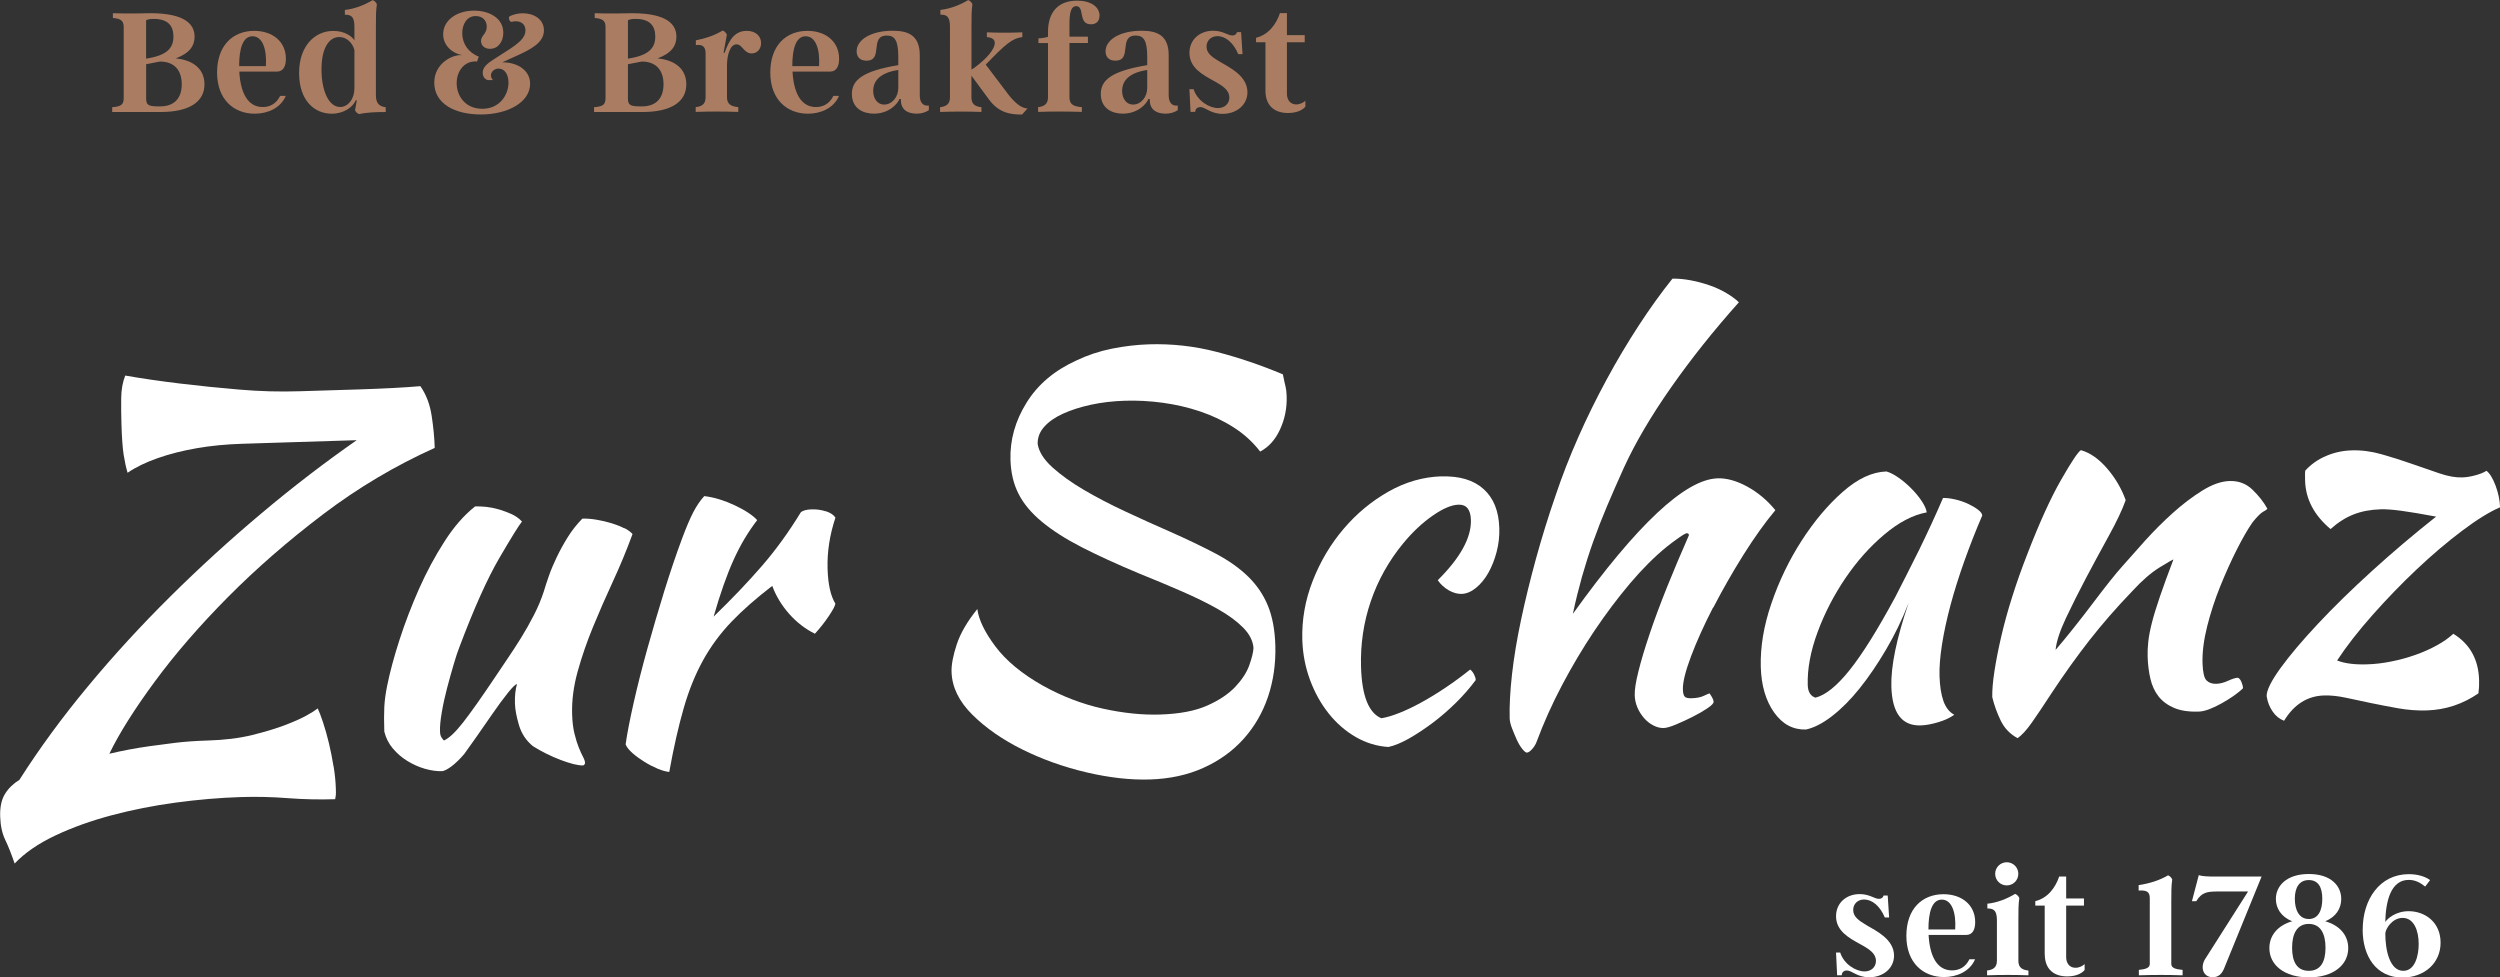
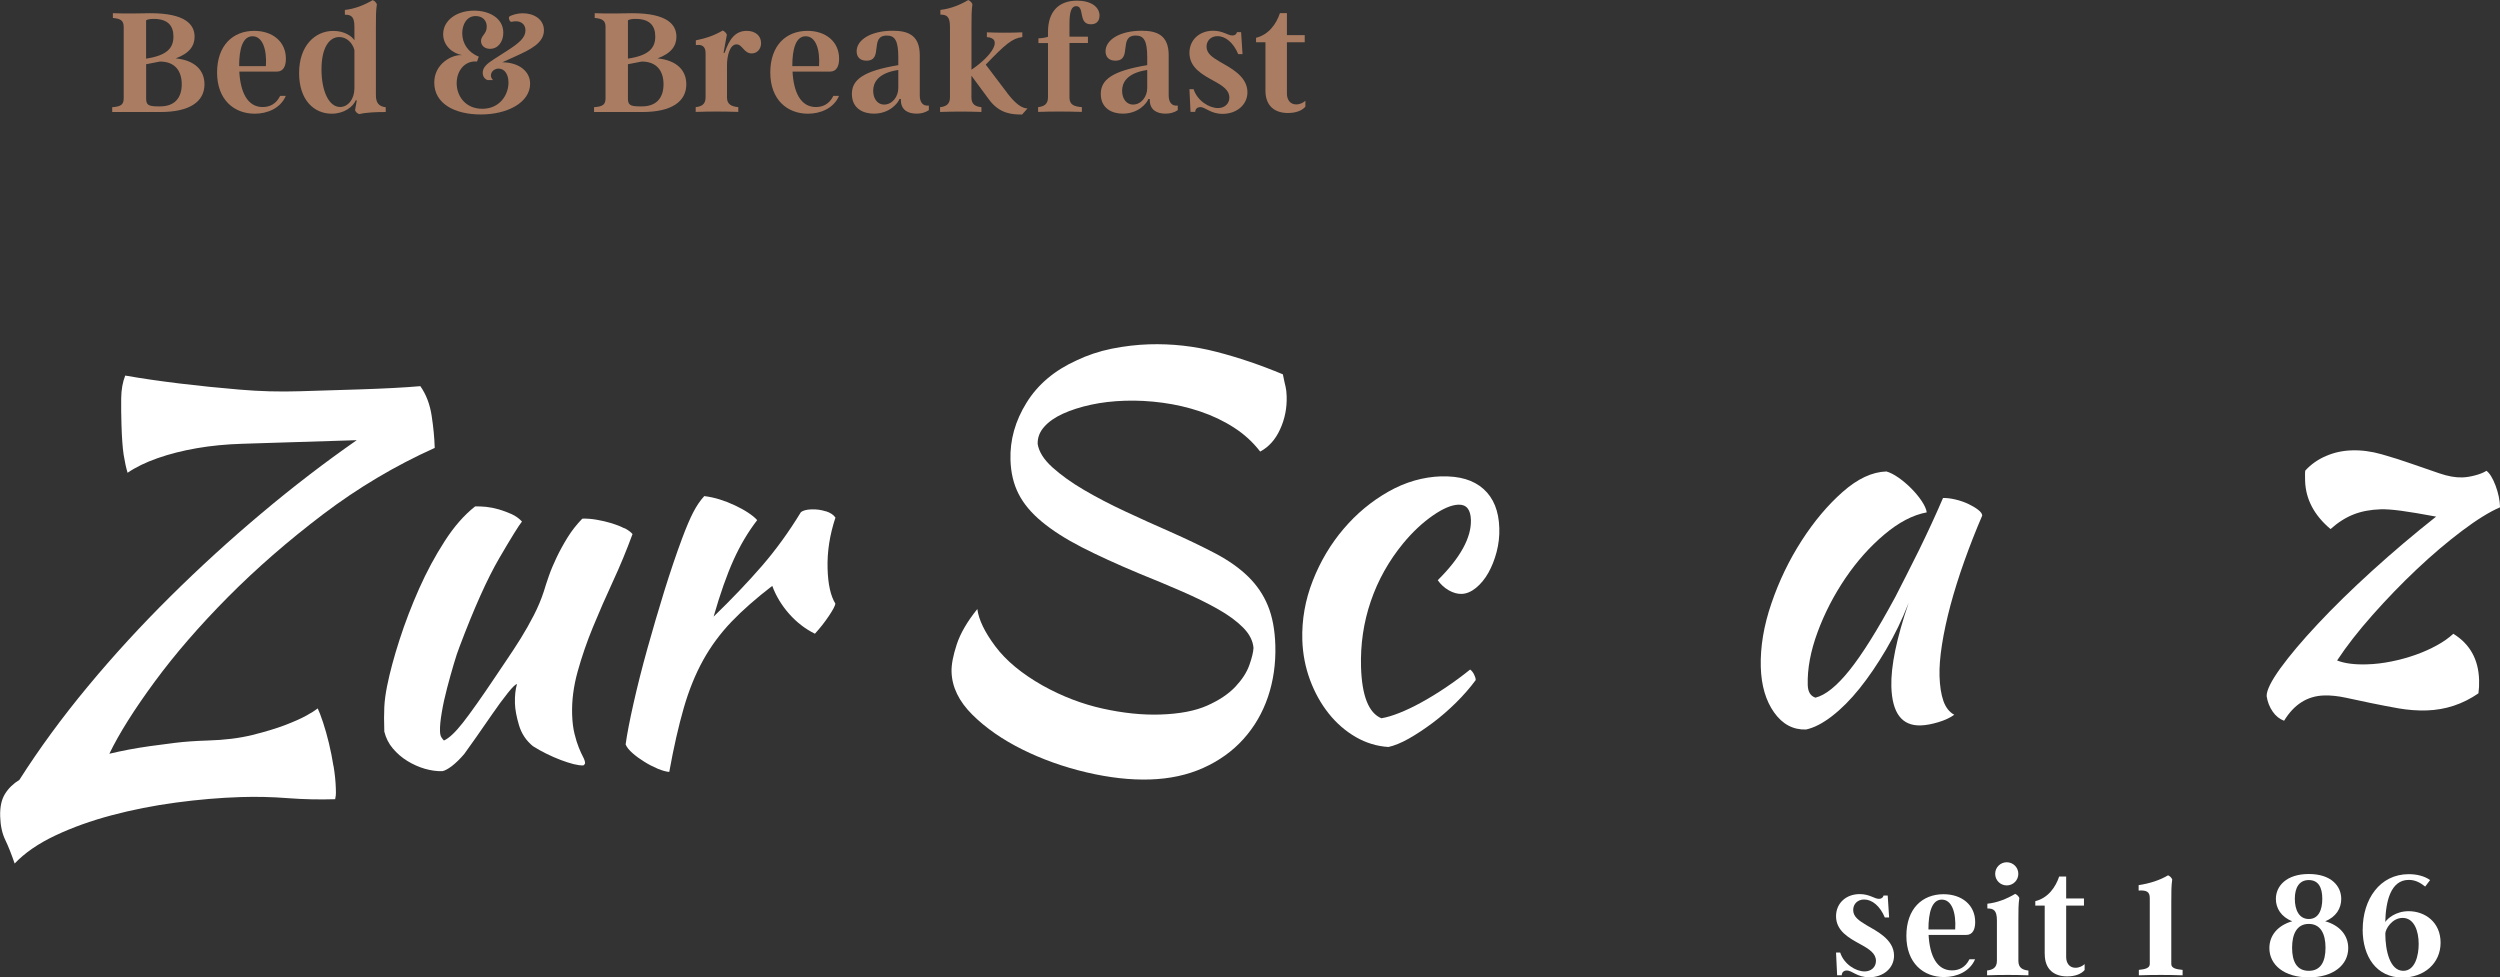
<svg xmlns="http://www.w3.org/2000/svg" id="Ebene_1" data-name="Ebene 1" viewBox="0 0 457.78 178.99">
  <rect x="0" y="0" width="457.78" height="178.99" fill="#333333" stroke="none" />
  <defs>
    <style>
      .cls-1 {
        fill: #fff;
      }

      .cls-1, .cls-2 {
        stroke-width: 0px;
      }

      .cls-2 {
        fill: #aa7d63;
      }
    </style>
  </defs>
  <g id="Ebene_2" data-name="Ebene 2">
    <g>
      <path class="cls-2" d="M20.55,20.5v-.87c1.6-.12,2.1-.47,2.1-1.63V4.92c0-1.16-.58-1.51-1.98-1.63v-.87c2.85.12,5.3,0,6.84,0,6.49,0,8.12,2.1,8.12,4.31,0,1.63-.9,3.03-3.46,3.96,3.49.35,5.27,2.15,5.27,4.75,0,3.17-2.71,5.07-8.04,5.07h-8.85ZM26.75,10.74c3.81-.58,5.01-1.92,5.01-4.05,0-1.98-1.02-3.23-3.61-3.23-.55,0-1.08.06-1.4.26v7.02h0ZM29.35,19.48c2.56,0,3.93-1.49,3.93-4.05,0-2.42-1.22-4.16-3.99-4.16l-2.53.49v6.23c0,1.16.32,1.49,2.15,1.49h.44,0Z" />
      <path class="cls-2" d="M51.31,17.56h1.02c-.96,2.27-3.38,3.26-5.68,3.26-3.79,0-6.9-2.56-6.9-7.54s2.91-7.63,6.81-7.63c3.32,0,5.79,1.95,5.79,5.1,0,1.28-.41,2.36-1.66,2.36h-6.87c.2,3.76,1.49,6.49,4.28,6.49,1.25,0,2.45-.52,3.2-2.04ZM43.8,12.08v.03h4.89c.2-3.14-.64-5.47-2.45-5.47s-2.45,2.33-2.45,5.44h0Z" />
      <path class="cls-2" d="M65.02,20.15l.32-1.78h-.2c-.49,1.19-2.13,2.45-4.4,2.45-3.17,0-5.97-2.42-5.97-7.45s2.94-7.71,6.26-7.71c2.1,0,3.44,1.02,3.87,1.72v-2.48c0-1.89-.61-2.21-1.75-2.21v-.87c1.78-.18,3.58-.9,5.1-1.8.35.15.61.41.76.76-.18,1.19-.18,2.3-.18,4.13v12.49c0,1.37.47,2.07,1.8,2.24v.87c-1.72,0-3.49.06-4.86.38-.41-.15-.64-.41-.76-.73h0ZM64.9,16.19v-7.02c-.32-1.28-1.4-2.39-2.77-2.39-1.75,0-3.26,1.78-3.26,5.94,0,3.87,1.31,6.87,3.41,6.87,1.48,0,2.62-1.49,2.62-3.41h0Z" />
      <path class="cls-2" d="M79.52,15.11c0-3.46,3.29-5.18,5.12-5.01-1.77-.32-3.49-1.72-3.49-3.84,0-2.56,2.5-4.31,5.65-4.31,2.8,0,5.36,1.37,5.36,4.05,0,1.63-.96,2.94-2.42,2.94-1.05,0-1.66-.64-1.66-1.43,0-1.02,1.05-1.28,1.05-2.62,0-1.19-.81-1.95-2.04-1.95-1.63,0-2.45,1.54-2.45,3.15,0,1.86,1.08,3.52,3.03,4.28l-.32.9c-2.12-.23-3.73,1.57-3.73,3.96s1.63,4.69,4.69,4.69c3.29,0,4.8-2.65,4.8-4.8,0-1.48-.7-2.56-1.81-2.56-1.19,0-1.89,1.25-1.02,2.1h-1.02c-.52-.2-.87-.67-.87-1.34,0-.96.73-1.63,2.01-2.45l2.36-1.51c2.36-1.51,3.46-2.48,3.46-3.81,0-1.16-.93-1.92-2.5-1.57-.2.06-.38-.06-.49-.44-.12-.35-.03-.52.26-.64.61-.26,1.37-.47,2.24-.47,2.01,0,3.87,1.08,3.87,3.12,0,2.33-2.48,3.52-5.18,4.75l-2.45,1.11c2.97,0,5.1,1.6,5.1,3.9,0,3.49-4.19,5.65-9.02,5.65s-8.53-2.01-8.53-5.82h0Z" />
      <path class="cls-2" d="M108.78,20.5v-.87c1.6-.12,2.1-.47,2.1-1.63V4.92c0-1.16-.58-1.51-1.98-1.63v-.87c2.85.12,5.3,0,6.84,0,6.49,0,8.12,2.1,8.12,4.31,0,1.63-.9,3.03-3.46,3.96,3.49.35,5.27,2.15,5.27,4.75,0,3.17-2.71,5.07-8.04,5.07h-8.85ZM114.98,10.74c3.81-.58,5.01-1.92,5.01-4.05,0-1.98-1.02-3.23-3.61-3.23-.55,0-1.08.06-1.4.26v7.02h0ZM117.57,19.48c2.56,0,3.93-1.49,3.93-4.05,0-2.42-1.22-4.16-3.99-4.16l-2.53.49v6.23c0,1.16.32,1.49,2.15,1.49h.44,0Z" />
      <path class="cls-2" d="M127.39,19.62c1.02-.12,1.81-.47,1.81-1.78v-8.15c0-1.19-.67-1.6-1.78-1.43v-.87c1.89-.38,3.38-.9,4.92-1.8.35.15.61.41.76.76l-.61,3.32h.2c.85-2.5,1.95-4.02,4.05-4.02,1.54,0,2.62.87,2.62,2.24,0,1.14-.76,1.89-1.72,1.89-1.43,0-1.69-1.66-2.77-1.66-1.19,0-1.75,1.98-1.75,3.9v5.82c0,1.31.87,1.66,2.07,1.78v.87c-2.65-.09-5.27-.09-7.8,0v-.87h0Z" />
      <path class="cls-2" d="M152.61,17.56h1.02c-.96,2.27-3.38,3.26-5.68,3.26-3.79,0-6.9-2.56-6.9-7.54s2.91-7.63,6.81-7.63c3.32,0,5.79,1.95,5.79,5.1,0,1.28-.41,2.36-1.66,2.36h-6.87c.2,3.76,1.48,6.49,4.28,6.49,1.25,0,2.45-.52,3.2-2.04h0ZM145.09,12.08v.03h4.89c.2-3.14-.64-5.47-2.45-5.47s-2.45,2.33-2.45,5.44h0Z" />
      <path class="cls-2" d="M168.42,17.47c0,1.13.47,2.01,1.66,1.86v.84c-.61.41-1.34.64-2.21.64-1.63,0-2.91-.67-2.91-2.5v-.18h-.26c-.29.79-1.83,2.68-4.69,2.68-1.89,0-4.02-.9-4.02-3.61,0-2.53,1.95-4.19,8.5-5.27v-1.46c0-3-.61-3.96-2.1-3.96-3.26,0-.55,4.6-3.73,4.6-1.28,0-1.8-.79-1.8-1.72,0-2.1,2.62-3.76,6.61-3.76,2.77,0,4.95.79,4.95,4.48v7.34h0ZM164.49,16.13v-3.32c-3.9.58-4.6,2.48-4.6,3.81,0,1.54.87,2.53,1.98,2.53,1.52,0,2.62-1.43,2.62-3.03h0Z" />
      <path class="cls-2" d="M184.57,17.21c1.25,1.63,2.5,2.65,3.58,2.65l-.99,1.11c-1.83,0-4.14-.12-6.08-2.77l-3.2-4.34v3.99c0,1.31.79,1.66,1.83,1.78v.87c-2.5-.09-5.07-.09-7.57,0v-.87c.99-.12,1.81-.47,1.81-1.78V4.89c0-1.89-.61-2.21-1.75-2.21v-.87c1.77-.18,3.58-.9,5.1-1.8.35.15.61.41.76.76-.17,1.19-.17,2.3-.17,4.13v7.86c3.81-2.56,5.82-5.76,2.82-5.97v-.87c2.18.09,4.34.09,6.49,0v.87c-1.83.2-3.11,1.31-6.7,5.04l4.08,5.39h0Z" />
      <path class="cls-2" d="M201.33,2.88c0,.84-.44,1.57-1.57,1.57-2.42,0-1.08-3.32-2.68-3.32-1.05,0-1.25,1.4-1.25,3.44v2.15h3.38v1.16h-3.38v9.96c0,1.31.79,1.66,2.27,1.78v.87c-2.94-.09-5.5-.09-8.01,0v-.87c.99-.12,1.81-.47,1.81-1.78V7.89h-1.75v-.87c.58,0,1.4-.15,1.75-.29v-.87c0-3.67,1.89-5.74,5.33-5.74,2.5,0,4.11,1.11,4.11,2.77h0Z" />
      <path class="cls-2" d="M214,17.47c0,1.13.47,2.01,1.66,1.86v.84c-.61.41-1.34.64-2.21.64-1.63,0-2.91-.67-2.91-2.5v-.18h-.26c-.29.79-1.83,2.68-4.69,2.68-1.89,0-4.02-.9-4.02-3.61,0-2.53,1.95-4.19,8.5-5.27v-1.46c0-3-.61-3.96-2.1-3.96-3.26,0-.55,4.6-3.73,4.6-1.28,0-1.8-.79-1.8-1.72,0-2.1,2.62-3.76,6.61-3.76,2.77,0,4.95.79,4.95,4.48v7.34h0ZM210.07,16.13v-3.32c-3.9.58-4.6,2.48-4.6,3.81,0,1.54.87,2.53,1.98,2.53,1.52,0,2.62-1.43,2.62-3.03h0Z" />
      <path class="cls-2" d="M219.75,19.62c-.61,0-.9.47-.9.87h-.85l-.2-4.16h.76c.67,2.1,2.82,3.46,4.48,3.46,1.19,0,2.07-.79,2.07-1.92,0-1.37-1.19-2.15-2.91-3.09-1.95-1.08-4.4-2.36-4.4-5.1,0-2.36,1.81-4.05,4.34-4.05,1.81,0,2.68.87,3.52.87.49,0,.76-.26.84-.61h.76l.26,4.02h-.79c-.87-2.1-2.33-3.29-3.79-3.29-1.22,0-2.01.84-2.01,1.92,0,1.25,1.05,1.95,2.48,2.79,1.66.99,5.01,2.53,5.01,5.56,0,2.33-2.01,3.96-4.54,3.96-2.24,0-3.14-1.25-4.13-1.25h0Z" />
      <path class="cls-2" d="M231.72,16.62V7.74h-1.72v-.82c2.36-.58,3.73-2.59,4.37-4.51h1.28v4.02h3.26v1.31h-3.26v9.43c0,1.02.55,1.95,1.69,1.95.73,0,1.31-.32,1.69-.67v1.08c-.58.7-1.69,1.16-3.2,1.16-2.36,0-4.11-1.25-4.11-4.08h0Z" />
    </g>
    <g>
      <path class="cls-1" d="M338.14,177.71c-.61,0-.9.47-.9.87h-.84l-.2-4.16h.76c.67,2.1,2.82,3.46,4.48,3.46,1.19,0,2.07-.79,2.07-1.92,0-1.37-1.19-2.15-2.91-3.09-1.95-1.08-4.4-2.36-4.4-5.1,0-2.36,1.81-4.05,4.34-4.05,1.81,0,2.68.87,3.52.87.49,0,.76-.26.84-.61h.76l.26,4.02h-.79c-.87-2.1-2.33-3.29-3.78-3.29-1.22,0-2.01.84-2.01,1.92,0,1.25,1.05,1.95,2.47,2.8,1.66.99,5.01,2.53,5.01,5.56,0,2.33-2.01,3.96-4.54,3.96-2.24,0-3.15-1.25-4.13-1.25h0Z" />
      <path class="cls-1" d="M360.64,175.65h1.02c-.96,2.27-3.38,3.26-5.68,3.26-3.78,0-6.9-2.56-6.9-7.54s2.91-7.63,6.81-7.63c3.32,0,5.79,1.95,5.79,5.1,0,1.28-.41,2.36-1.66,2.36h-6.87c.2,3.76,1.48,6.49,4.28,6.49,1.25,0,2.45-.52,3.2-2.04h0ZM353.13,170.17v.03h4.89c.2-3.14-.64-5.47-2.45-5.47s-2.45,2.33-2.45,5.44h0Z" />
      <path class="cls-1" d="M363.85,177.71c.99-.12,1.81-.47,1.81-1.78v-7.37c0-1.89-.61-2.21-1.75-2.21v-.87c1.78-.17,3.58-.9,5.09-1.8.35.15.61.41.76.76-.17,1.19-.17,2.3-.17,4.13v7.37c0,1.31.79,1.66,1.84,1.78v.87c-2.5-.09-5.07-.09-7.57,0v-.87h0ZM365.34,160.01c0-1.19.96-2.12,2.12-2.12s2.12.93,2.12,2.12-.96,2.12-2.12,2.12-2.12-.93-2.12-2.12Z" />
      <path class="cls-1" d="M374.41,174.71v-8.88h-1.72v-.82c2.36-.58,3.73-2.59,4.37-4.51h1.28v4.02h3.26v1.31h-3.26v9.43c0,1.02.55,1.95,1.69,1.95.73,0,1.31-.32,1.69-.67v1.08c-.58.7-1.69,1.17-3.2,1.17-2.36,0-4.1-1.25-4.1-4.08h0Z" />
      <path class="cls-1" d="M391.64,177.6c1.22-.12,2.01-.35,2.01-1.08v-12.08c0-1.17-.61-1.46-2.04-1.37v-.99c2.07-.32,3.87-.9,5.39-1.8.35.15.61.41.76.76-.17,1.19-.17,2.3-.17,4.13v11.35c0,.73.79.96,2.07,1.08v.99c-2.74-.09-5.27-.09-8.01,0v-.99h0Z" />
-       <path class="cls-1" d="M403.82,175.56l7.83-12.32h-5.5c-2.01,0-3,.15-3.99,1.78h-.79l1.25-4.77c.61.2,1.48.26,3.17.26h8.33l-6.9,16.92c-.47,1.11-1.19,1.51-2.04,1.51-1.81,0-2.33-1.86-1.37-3.38h0Z" />
      <path class="cls-1" d="M429.99,173.61c0,3.09-2.74,5.36-7.22,5.36s-7.22-2.27-7.22-5.36c0-2.33,1.54-4.16,4.19-4.92-2.04-.79-3-2.39-3-4.08,0-2.36,1.92-4.57,6.03-4.57s5.94,2.21,5.94,4.57c0,1.69-.93,3.29-2.94,4.08,2.68.76,4.22,2.59,4.22,4.92h0ZM425.83,173.55c0-2.56-.9-4.37-3.06-4.37s-3.06,1.8-3.06,4.37.9,4.22,3.06,4.22,3.06-1.66,3.06-4.22h0ZM422.77,168.28c1.75,0,2.47-1.6,2.47-3.7s-.73-3.43-2.47-3.43-2.56,1.37-2.56,3.43.79,3.7,2.56,3.7Z" />
      <path class="cls-1" d="M432.64,170.2c0-5.5,3.11-10.13,8.44-10.13,1.46,0,2.88.35,3.9,1.08l-.9,1.19c-.99-.79-1.89-1.22-3-1.22-3.35,0-4.22,3.99-4.31,7.71.41-.64,1.92-1.98,4.28-1.98,2.97,0,5.85,1.98,5.85,5.77s-3.03,6.38-6.99,6.38c-4.78,0-7.28-3.87-7.28-8.79ZM442.89,172.85c0-2.39-.84-4.77-2.94-4.77-1.95,0-3.17,2.07-3.17,2.88,0,3.06.82,6.81,3.29,6.81,2.18,0,2.82-2.85,2.82-4.92h0Z" />
    </g>
    <g>
      <path class="cls-1" d="M61.07,140.32c-.23-1.45-.51-2.86-.84-4.23-.33-1.38-.69-2.64-1.07-3.79-.38-1.15-.71-2.01-.98-2.58-.44.35-1.14.8-2.11,1.33-.97.54-2.28,1.11-3.91,1.74-1.64.62-3.63,1.22-5.97,1.8-2.34.58-5.07.92-8.19,1.01-2.23.07-4.2.21-5.91.42-1.71.21-3.27.41-4.66.61-1.4.2-2.7.41-3.9.64-1.2.23-2.37.48-3.51.75,1.8-3.72,4.57-8.12,8.3-13.19,3.73-5.07,8.2-10.23,13.39-15.47,5.2-5.24,11-10.3,17.42-15.17,6.41-4.86,13.24-8.92,20.47-12.17-.05-1.83-.24-3.79-.56-5.89-.32-2.1-1.01-3.91-2.07-5.42-2.86.25-6.64.45-11.35.6-3.44.11-7,.22-10.69.33-3.69.12-7.39.02-11.09-.3-3.71-.31-7.33-.68-10.88-1.11-3.55-.43-6.89-.91-10.03-1.46-.47,1.18-.72,2.57-.74,4.17-.02,1.6,0,3.19.05,4.76.07,2.46.21,4.31.4,5.57.2,1.26.44,2.36.72,3.3,1.5-1.03,3.34-1.92,5.51-2.68,2.17-.76,4.56-1.37,7.16-1.82,2.6-.45,5.36-.72,8.29-.81,2.93-.09,5.89-.18,8.88-.28,4.26-.13,8.31-.26,12.12-.38-5.8,4.04-11.6,8.48-17.37,13.33-5.78,4.85-11.36,9.94-16.74,15.27s-10.43,10.83-15.13,16.5c-4.71,5.67-8.88,11.37-12.53,17.1-1.12.69-2.01,1.55-2.64,2.58-.64,1.03-.93,2.4-.88,4.1.05,1.7.36,3.14.94,4.33.57,1.19,1.14,2.63,1.71,4.31,1.85-1.95,4.33-3.66,7.44-5.13s6.54-2.7,10.3-3.7c3.76-1,7.69-1.78,11.78-2.33,4.09-.55,8.05-.89,11.87-1.01,2.86-.09,5.75-.03,8.65.2,2.9.22,5.79.28,8.65.19.05-.26.1-.5.12-.73.02-.23.03-.66,0-1.31-.04-1.23-.17-2.56-.41-4.01h0Z" />
      <path class="cls-1" d="M114.32,96.74c-.65-.34-1.4-.64-2.27-.91-.87-.27-1.78-.48-2.74-.65-.96-.17-1.86-.24-2.68-.21-1.05,1.08-1.95,2.23-2.71,3.46-.76,1.23-1.42,2.44-1.99,3.63-.57,1.19-1.05,2.33-1.43,3.42-.38,1.09-.69,2.03-.92,2.82-.47,1.45-1.08,2.9-1.83,4.36-.75,1.46-1.55,2.87-2.4,4.24-.85,1.36-1.69,2.65-2.51,3.85-.82,1.2-1.54,2.27-2.15,3.2-2.5,3.73-4.46,6.5-5.87,8.31-1.41,1.81-2.59,2.92-3.53,3.34-.13-.13-.28-.32-.45-.57-.17-.25-.26-.64-.27-1.17-.03-.85.08-1.99.33-3.44.24-1.44.57-2.92.97-4.44.4-1.51.8-2.96,1.21-4.34.4-1.38.76-2.44,1.05-3.17,2.66-7.06,5.09-12.49,7.3-16.28,2.21-3.79,3.6-6.02,4.15-6.69-.53-.57-1.16-1.02-1.9-1.36-.74-.33-1.52-.62-2.32-.86-.8-.23-1.59-.39-2.35-.47-.77-.07-1.44-.1-2.01-.08-1.99,1.56-3.86,3.69-5.59,6.39-1.74,2.7-3.29,5.58-4.66,8.66-1.37,3.08-2.57,6.2-3.59,9.36-1.02,3.16-1.78,5.99-2.28,8.49-.28,1.38-.45,2.66-.51,3.83-.06,1.18-.06,2.68,0,4.5.29,1.17.81,2.21,1.57,3.1.76.9,1.64,1.66,2.65,2.28,1.01.62,2.07,1.1,3.2,1.43,1.12.32,2.2.47,3.21.44.44-.08,1.02-.39,1.74-.93.71-.55,1.47-1.28,2.27-2.22.49-.67,1.22-1.7,2.2-3.09.98-1.4,1.97-2.83,2.98-4.29,1.01-1.46,1.94-2.73,2.8-3.8.86-1.07,1.42-1.61,1.67-1.61-.29.99-.41,2.17-.37,3.53.03,1.11.28,2.44.74,3.99.46,1.55,1.31,2.83,2.55,3.84.78.5,1.61.96,2.48,1.39.87.43,1.74.81,2.61,1.14.87.33,1.65.58,2.36.76.71.17,1.28.25,1.73.24.06,0,.13-.04.19-.1.12-.14.18-.24.18-.3,0-.33-.13-.71-.37-1.16-.24-.45-.49-1.01-.77-1.69-.28-.68-.54-1.52-.79-2.52-.25-1-.4-2.19-.44-3.56-.08-2.54.26-5.16,1.01-7.86.75-2.7,1.68-5.42,2.81-8.16,1.13-2.74,2.35-5.54,3.67-8.39,1.32-2.85,2.5-5.72,3.57-8.63-.33-.38-.82-.74-1.47-1.08h0Z" />
      <path class="cls-1" d="M151.21,93.63c-.84-.27-1.7-.39-2.59-.36-.95.03-1.62.21-1.99.55-2.19,3.59-4.56,6.86-7.11,9.81-2.56,2.95-5.51,6.05-8.85,9.28,1.21-4.21,2.43-7.68,3.66-10.39,1.22-2.71,2.67-5.14,4.32-7.28-.39-.44-.95-.9-1.67-1.37-.71-.47-1.52-.91-2.43-1.34-.91-.43-1.84-.79-2.8-1.09-.97-.3-1.89-.49-2.79-.6-.74.81-1.41,1.79-2.01,2.95-.6,1.16-1.29,2.77-2.05,4.81-1.06,2.84-2.14,6.04-3.25,9.6-1.1,3.56-2.14,7.1-3.12,10.62-.98,3.52-1.82,6.85-2.52,9.96-.7,3.12-1.19,5.63-1.45,7.53.21.52.64,1.06,1.29,1.62.65.57,1.39,1.1,2.2,1.6.81.5,1.62.91,2.43,1.25.81.33,1.5.52,2.07.57.82-4.53,1.71-8.44,2.66-11.73.95-3.29,2.14-6.21,3.56-8.77,1.42-2.55,3.15-4.89,5.19-7.02,2.04-2.12,4.52-4.3,7.45-6.55.69,1.87,1.73,3.58,3.11,5.14,1.39,1.56,2.95,2.76,4.7,3.62.93-1.01,1.77-2.08,2.53-3.21.76-1.13,1.17-1.9,1.22-2.29-.87-1.41-1.35-3.55-1.43-6.42-.09-3.06.39-6.18,1.44-9.34-.34-.51-.92-.9-1.76-1.17h0Z" />
      <path class="cls-1" d="M234.92,68.55c-4.07-1.7-8.12-3.08-12.16-4.12-4.04-1.05-8.17-1.51-12.37-1.38-2.23.07-4.5.34-6.81.8-2.31.47-4.47,1.19-6.48,2.16-4.02,1.82-7.07,4.4-9.13,7.73-2.07,3.33-3.05,6.82-2.94,10.47.07,2.35.56,4.42,1.48,6.22.91,1.8,2.33,3.5,4.26,5.1,1.93,1.6,4.36,3.16,7.3,4.67,2.95,1.51,6.45,3.11,10.51,4.81,2.71,1.09,5.32,2.18,7.84,3.28,2.52,1.1,4.73,2.18,6.64,3.27,1.91,1.08,3.44,2.21,4.59,3.38,1.15,1.17,1.78,2.41,1.88,3.71-.04.78-.3,1.84-.77,3.16-.47,1.32-1.32,2.63-2.56,3.95-1.24,1.31-2.95,2.46-5.15,3.44-2.2.98-5.08,1.53-8.65,1.64-3.24.1-6.74-.26-10.49-1.09-3.75-.83-7.41-2.23-10.97-4.21-3.82-2.16-6.71-4.55-8.67-7.17-1.96-2.61-3.06-4.9-3.31-6.85-1.84,2.28-3.1,4.44-3.77,6.48-.67,2.04-.99,3.72-.95,5.02.08,2.8,1.36,5.42,3.82,7.86,2.46,2.44,5.52,4.56,9.17,6.37,3.65,1.81,7.56,3.2,11.73,4.18,4.17.98,8.04,1.41,11.6,1.3,3.63-.11,6.89-.82,9.78-2.12,2.89-1.3,5.34-3.05,7.34-5.27,2-2.22,3.5-4.79,4.5-7.73.99-2.93,1.44-6.07,1.35-9.39-.08-2.87-.54-5.3-1.36-7.3-.82-2-2.02-3.77-3.6-5.32-1.58-1.55-3.56-2.95-5.95-4.22-2.39-1.26-5.24-2.63-8.53-4.09-2.65-1.15-5.34-2.38-8.09-3.66-2.75-1.28-5.25-2.59-7.52-3.92-2.27-1.33-4.19-2.71-5.76-4.12-1.57-1.42-2.47-2.84-2.71-4.27-.04-1.17.36-2.23,1.2-3.17.83-.94,1.99-1.74,3.46-2.41,1.48-.67,3.18-1.21,5.11-1.63,1.93-.42,4.01-.66,6.23-.73,2.23-.07,4.52.05,6.89.37,2.36.32,4.66.85,6.88,1.6,2.22.75,4.27,1.72,6.16,2.94,1.89,1.21,3.49,2.68,4.81,4.4,1.57-.83,2.79-2.19,3.65-4.08.87-1.89,1.27-3.9,1.2-6.06-.02-.71-.09-1.28-.19-1.71-.11-.42-.28-1.18-.5-2.28h0Z" />
      <path class="cls-1" d="M263.95,87.22c-3.37.11-6.61,1.04-9.71,2.8-3.1,1.76-5.84,4.03-8.21,6.82-2.37,2.78-4.25,5.94-5.64,9.48-1.39,3.54-2.03,7.16-1.92,10.88.08,2.54.55,4.97,1.41,7.3.86,2.32,2.01,4.38,3.43,6.16,1.42,1.78,3.07,3.21,4.95,4.3,1.88,1.08,3.87,1.69,5.98,1.82,1.07-.23,2.32-.74,3.73-1.53,1.41-.8,2.86-1.76,4.36-2.88,1.5-1.12,2.92-2.36,4.29-3.71,1.36-1.35,2.56-2.72,3.6-4.13,0-.33-.12-.68-.32-1.07-.2-.38-.43-.67-.7-.86-1.43,1.15-2.91,2.24-4.44,3.27-1.53,1.03-3.02,1.94-4.46,2.73-1.44.8-2.79,1.44-4.05,1.94-1.26.5-2.36.83-3.31.98-2.32-.97-3.56-4.1-3.72-9.38-.12-4.17.47-8.19,1.79-12.05,1.32-3.86,3.3-7.4,5.94-10.61,1.72-2.08,3.52-3.76,5.39-5.06,1.87-1.3,3.44-1.97,4.72-2.01,1.46-.05,2.22.88,2.28,2.77.1,3.26-1.93,6.95-6.07,11.06.53.77,1.2,1.38,2.01,1.85.81.46,1.6.68,2.36.66.89-.03,1.77-.4,2.64-1.11.87-.71,1.62-1.63,2.26-2.76.63-1.13,1.14-2.4,1.51-3.82.37-1.42.54-2.87.49-4.37-.09-3.13-1.06-5.51-2.89-7.15-1.83-1.64-4.4-2.41-7.71-2.3h0Z" />
-       <path class="cls-1" d="M313.73,111.25c1.66-3.22,3.49-6.42,5.49-9.62,2.01-3.19,3.96-5.93,5.87-8.21-1.52-1.85-3.25-3.29-5.19-4.34-1.94-1.05-3.74-1.55-5.4-1.49-5.92.19-14.75,8.46-26.49,24.81.5-2.36,1.06-4.61,1.66-6.76.61-2.14,1.29-4.28,2.05-6.43.76-2.14,1.61-4.31,2.53-6.49.92-2.18,1.95-4.53,3.09-7.05,2.09-4.57,4.97-9.47,8.64-14.71,3.67-5.24,7.81-10.44,12.43-15.61-.59-.57-1.36-1.13-2.3-1.69-.94-.56-1.97-1.03-3.1-1.42-1.13-.39-2.28-.7-3.47-.92-1.19-.22-2.29-.32-3.3-.29-2.09,2.61-4.15,5.48-6.19,8.61-2.04,3.13-4,6.42-5.87,9.88-1.87,3.45-3.6,6.96-5.18,10.54-1.58,3.57-2.96,7.11-4.13,10.6-1.35,3.89-2.55,7.78-3.62,11.66-1.06,3.88-1.97,7.6-2.72,11.14-.75,3.55-1.31,6.88-1.66,9.99-.35,3.11-.49,5.81-.43,8.09.02.52.16,1.14.44,1.85.27.71.57,1.4.87,2.08.31.67.64,1.23,1.01,1.68.36.45.64.67.83.66.25,0,.57-.21.94-.62.37-.4.64-.84.82-1.3,1.3-3.5,2.86-6.99,4.7-10.47,1.84-3.48,3.81-6.79,5.91-9.92,2.11-3.13,4.28-6.02,6.52-8.67,2.24-2.65,4.49-4.89,6.73-6.72.68-.54,1.42-1.09,2.2-1.64.78-.55,1.27-.82,1.46-.83.25,0,.39.12.39.38-1.43,3.24-2.77,6.42-4.02,9.52-1.24,3.11-2.31,5.96-3.18,8.57-.88,2.61-1.56,4.88-2.04,6.82-.49,1.94-.71,3.4-.68,4.38.02.78.19,1.53.49,2.24s.71,1.35,1.2,1.92c.49.57,1.07,1.03,1.71,1.36.65.34,1.29.5,1.92.48.51-.02,1.27-.24,2.27-.66,1.01-.42,2.03-.9,3.06-1.42,1.04-.52,1.93-1.04,2.68-1.55.75-.51,1.12-.9,1.11-1.16,0-.13-.04-.29-.11-.48-.07-.2-.27-.55-.61-1.06-.13,0-.47.15-1.04.42-.57.28-1.32.43-2.28.46-.64.02-1.05-.08-1.25-.3-.2-.22-.31-.66-.33-1.31-.04-1.3.46-3.33,1.49-6.07,1.03-2.74,2.38-5.72,4.03-8.93h0Z" />
      <path class="cls-1" d="M362.21,93.34c-.49-.38-1.09-.73-1.8-1.07-.71-.33-1.5-.61-2.36-.81-.87-.2-1.62-.29-2.26-.27-.66,1.52-1.35,3.1-2.1,4.71-.75,1.62-1.51,3.23-2.29,4.82-.78,1.59-1.55,3.12-2.3,4.58-.76,1.46-1.43,2.79-2.03,3.98-3.26,6.04-6.06,10.52-8.39,13.43-2.33,2.91-4.42,4.59-6.25,5.04-.9-.3-1.37-1.06-1.41-2.3-.09-2.99.52-6.23,1.81-9.72,1.29-3.49,3-6.78,5.1-9.88,2.1-3.09,4.48-5.76,7.12-7.98,2.64-2.23,5.23-3.58,7.76-4.05-.08-.58-.39-1.27-.92-2.07-.53-.8-1.18-1.57-1.93-2.33-.76-.76-1.54-1.42-2.35-1.98s-1.54-.93-2.18-1.11c-2.61.08-5.28,1.33-8.01,3.74s-5.24,5.39-7.52,8.93c-2.28,3.55-4.13,7.37-5.53,11.48-1.41,4.11-2.05,7.99-1.95,11.66.1,3.4.92,6.18,2.45,8.33,1.53,2.15,3.47,3.18,5.83,3.11,1.46-.31,3.04-1.12,4.75-2.44,1.71-1.32,3.4-3.01,5.06-5.08,1.66-2.07,3.27-4.44,4.85-7.12,1.58-2.68,2.96-5.53,4.14-8.56-2.23,6.53-3.28,11.65-3.17,15.37.15,4.83,1.93,7.18,5.37,7.08.96-.03,2.03-.23,3.23-.59,1.2-.36,2.17-.82,2.92-1.36-.91-.49-1.57-1.34-1.99-2.53-.42-1.2-.65-2.7-.71-4.53-.05-1.63.1-3.56.45-5.79.35-2.23.87-4.63,1.55-7.19.69-2.57,1.53-5.25,2.53-8.06,1-2.8,2.09-5.6,3.29-8.38-.01-.32-.26-.68-.75-1.05h0Z" />
-       <path class="cls-1" d="M415.18,93.15c-.67-1.22-1.58-2.38-2.73-3.49-1.15-1.11-2.55-1.63-4.2-1.58-1.53.05-3.2.64-5.01,1.77-1.82,1.13-3.6,2.49-5.37,4.08-1.77,1.59-3.45,3.27-5.06,5.05-1.6,1.78-2.99,3.34-4.16,4.68-.55.61-1.33,1.53-2.31,2.76-.98,1.24-2.04,2.61-3.17,4.11-1.13,1.5-2.3,3.01-3.5,4.51-1.2,1.51-2.29,2.83-3.27,3.97.15-1.51.77-3.43,1.88-5.79,1.11-2.35,2.35-4.83,3.74-7.46,1.39-2.62,2.78-5.19,4.17-7.72,1.39-2.52,2.41-4.67,3.05-6.46-.77-2.13-1.91-4.07-3.42-5.82-1.52-1.75-3.11-2.86-4.78-3.33-.5.28-1.71,2.08-3.61,5.4-1.91,3.32-3.99,7.89-6.23,13.7-1.01,2.58-1.92,5.15-2.73,7.72-.82,2.57-1.49,5.02-2.03,7.36-.54,2.33-.95,4.45-1.24,6.35-.29,1.9-.42,3.47-.39,4.71.36,1.49.89,2.92,1.56,4.31.68,1.38,1.7,2.44,3.06,3.18.75-.48,1.63-1.44,2.64-2.87,1.01-1.44,2.18-3.18,3.52-5.25,2.38-3.6,4.72-6.87,7.02-9.81,2.3-2.94,4.9-5.93,7.81-8.96,1.79-1.95,3.46-3.4,5.03-4.37,1.56-.96,2.41-1.45,2.53-1.45-1,2.64-1.83,4.9-2.47,6.78-.64,1.88-1.14,3.49-1.48,4.84-.34,1.35-.56,2.52-.66,3.5-.1.98-.14,1.86-.11,2.65.04,1.44.21,2.78.5,4.05.29,1.26.79,2.34,1.48,3.23.7.89,1.64,1.6,2.83,2.11,1.19.52,2.71.75,4.56.69.57-.02,1.22-.17,1.95-.45.72-.28,1.46-.63,2.21-1.05.75-.42,1.47-.86,2.16-1.34.68-.48,1.28-.95,1.77-1.43,0-.33-.1-.7-.27-1.12-.17-.42-.39-.69-.65-.81-.45.01-1.04.2-1.8.55-.76.35-1.48.54-2.18.56-.76.02-1.36-.19-1.79-.63-.43-.44-.66-1.48-.72-3.11-.06-2.02.22-4.28.85-6.78.63-2.5,1.43-4.95,2.41-7.37.98-2.41,1.99-4.66,3.05-6.75s2.01-3.73,2.86-4.94c.86-1.07,1.53-1.73,2-1.97.47-.24.7-.43.7-.56h0Z" />
      <path class="cls-1" d="M449.21,116.07c-.8.74-1.8,1.45-2.99,2.1-1.19.66-2.5,1.24-3.91,1.74-1.42.5-2.89.91-4.41,1.21-1.52.31-3.01.49-4.48.53-2.29.07-4.11-.17-5.47-.71,1.71-2.6,3.87-5.37,6.49-8.33,2.62-2.95,5.32-5.75,8.11-8.38,2.79-2.63,5.54-4.97,8.25-7.01,2.71-2.04,5.04-3.49,6.99-4.33-.04-1.3-.32-2.63-.83-3.99-.52-1.36-1.07-2.25-1.66-2.69-.56.35-1.27.63-2.13.85-.85.22-1.63.35-2.33.36-1.21.04-2.6-.21-4.18-.75-1.58-.54-3.27-1.12-5.07-1.75-1.8-.63-3.63-1.21-5.5-1.74s-3.69-.77-5.47-.71c-1.66.05-3.22.39-4.7,1.03-1.48.63-2.74,1.52-3.79,2.66-.06.2-.07.82-.04,1.86.1,3.39,1.66,6.34,4.66,8.86,1.36-1.22,2.77-2.11,4.22-2.68,1.45-.57,3.09-.88,4.94-.94.95-.03,2.21.06,3.78.27,1.57.21,3.7.57,6.39,1.07-4.05,3.2-7.94,6.5-11.7,9.91-3.75,3.41-7.07,6.65-9.93,9.71-2.87,3.06-5.16,5.77-6.88,8.14-1.71,2.37-2.55,4.08-2.52,5.12.16,1.04.52,1.97,1.09,2.8.56.83,1.27,1.39,2.1,1.7,1.82-2.99,4.26-4.54,7.32-4.63,1.21-.04,2.53.1,3.98.41,1.44.32,2.98.64,4.61.98,1.63.34,3.32.66,5.05.97,1.73.3,3.45.43,5.17.38,3.44-.11,6.59-1.15,9.46-3.13.05-.46.09-.85.11-1.18.02-.33.02-.75.01-1.27-.11-3.78-1.7-6.61-4.74-8.47h0Z" />
    </g>
  </g>
</svg>